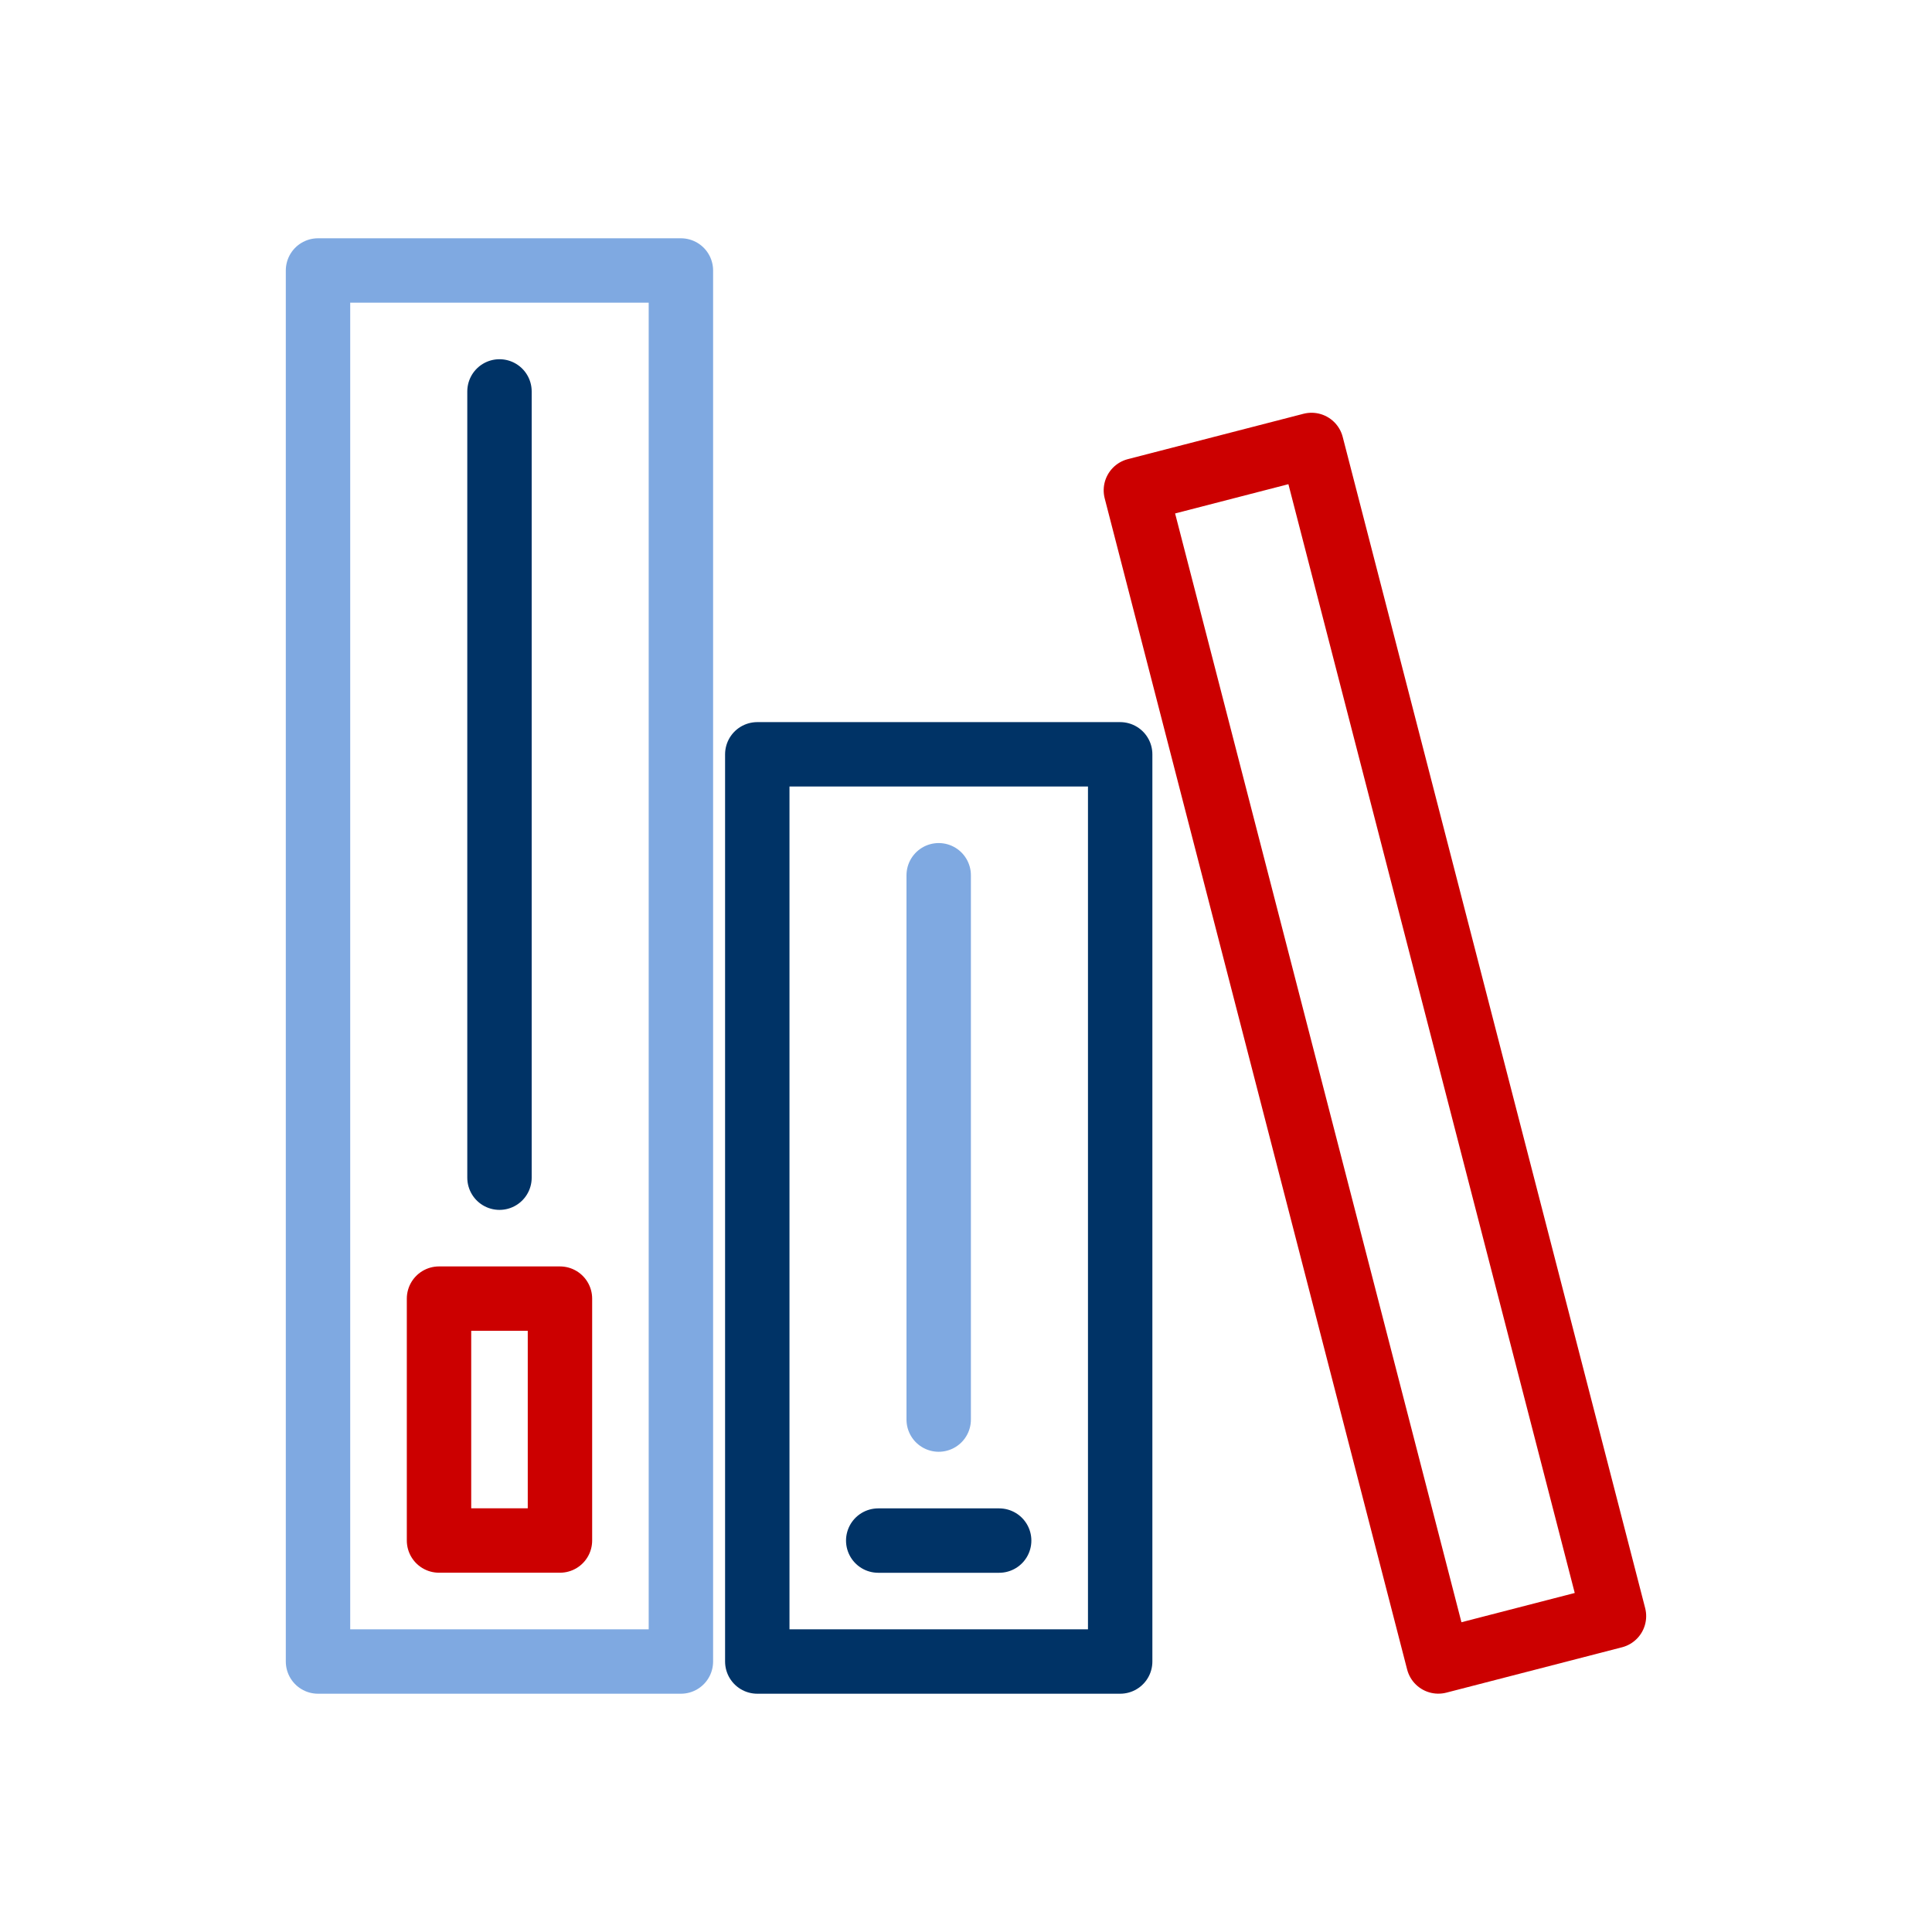
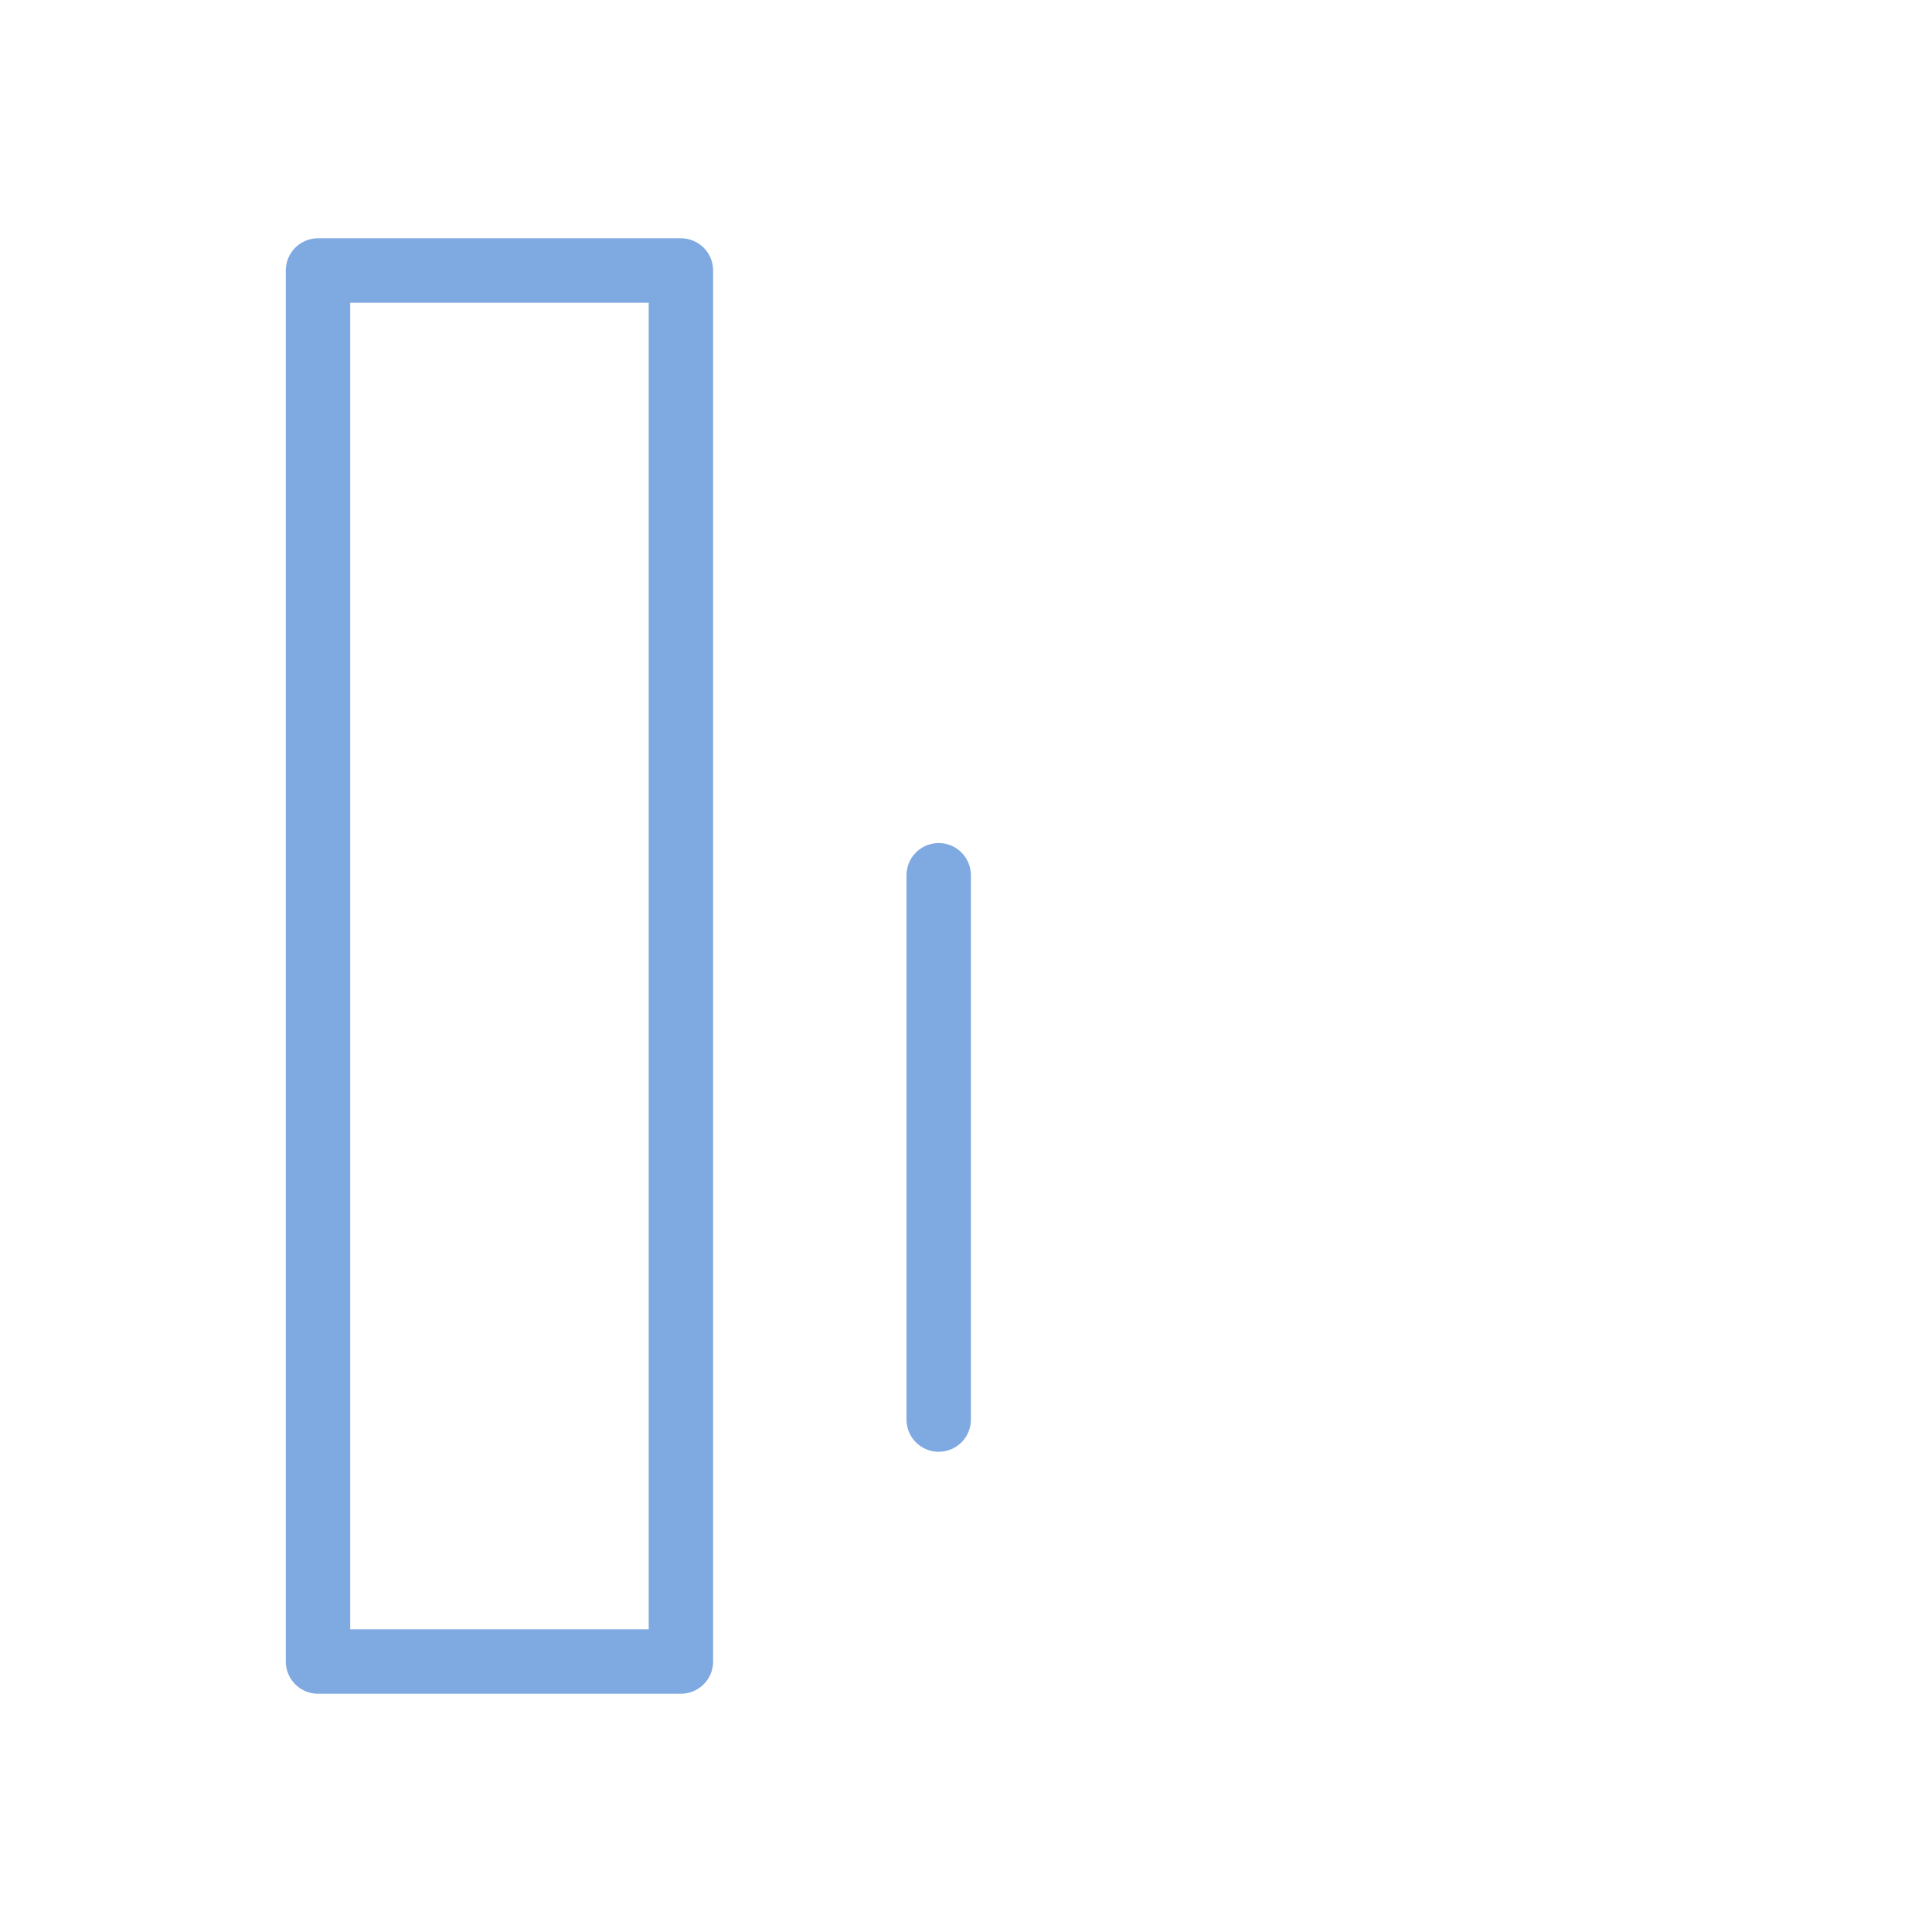
<svg xmlns="http://www.w3.org/2000/svg" id="Layer_1" viewBox="0 0 300 300">
  <defs>
    <style>.cls-1{stroke:#036;}.cls-1,.cls-2,.cls-3{fill:none;stroke-linecap:round;stroke-linejoin:round;stroke-width:10px;}.cls-2{stroke:#c00;}.cls-3{stroke:#7fa9e1;}</style>
  </defs>
  <rect class="cls-3" x="49.38" y="42" width="56.35" height="216" />
-   <rect class="cls-1" x="117.59" y="117.13" width="56.35" height="140.87" />
-   <line class="cls-1" x1="136.37" y1="239.22" x2="155.15" y2="239.22" />
-   <line class="cls-1" x1="77.56" y1="60.78" x2="77.56" y2="182.87" />
-   <rect class="cls-2" x="68.17" y="201.65" width="18.78" height="37.56" />
  <line class="cls-3" x1="145.76" y1="135.91" x2="145.76" y2="220.43" />
-   <rect class="cls-2" x="199.41" y="69.64" width="28.17" height="187.82" transform="translate(-34.11 58.57) rotate(-14.48)" />
</svg>